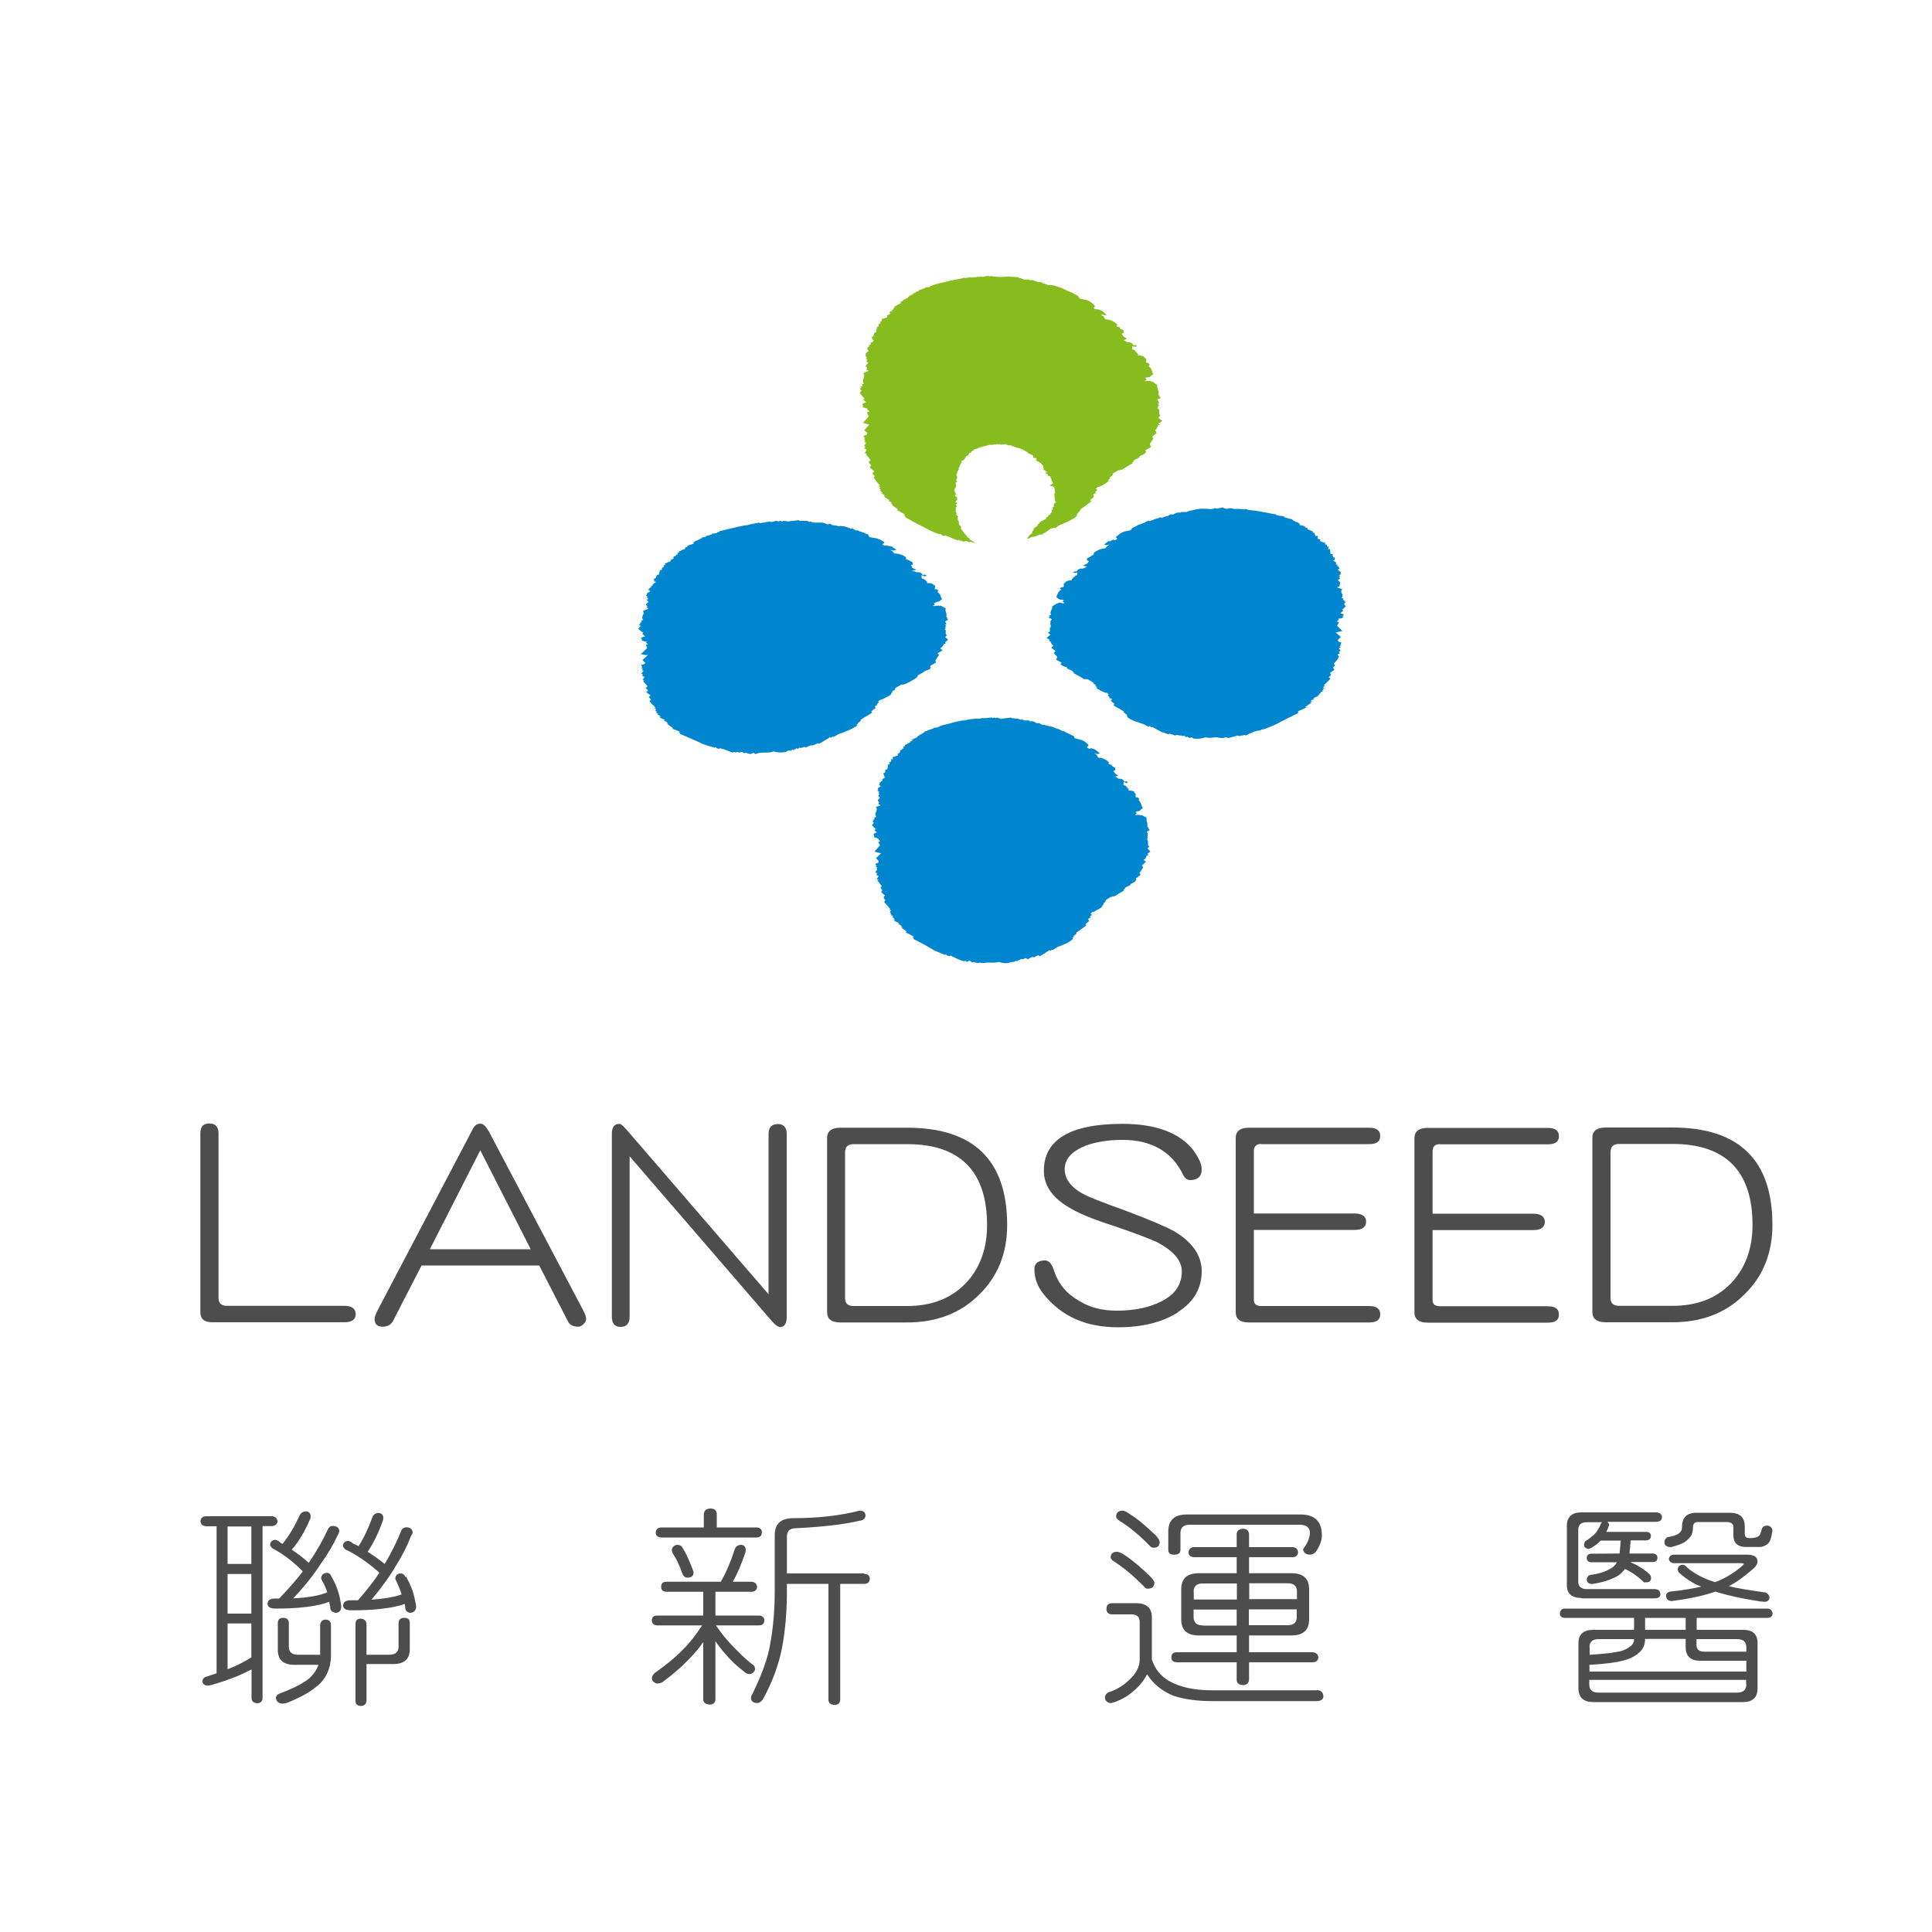
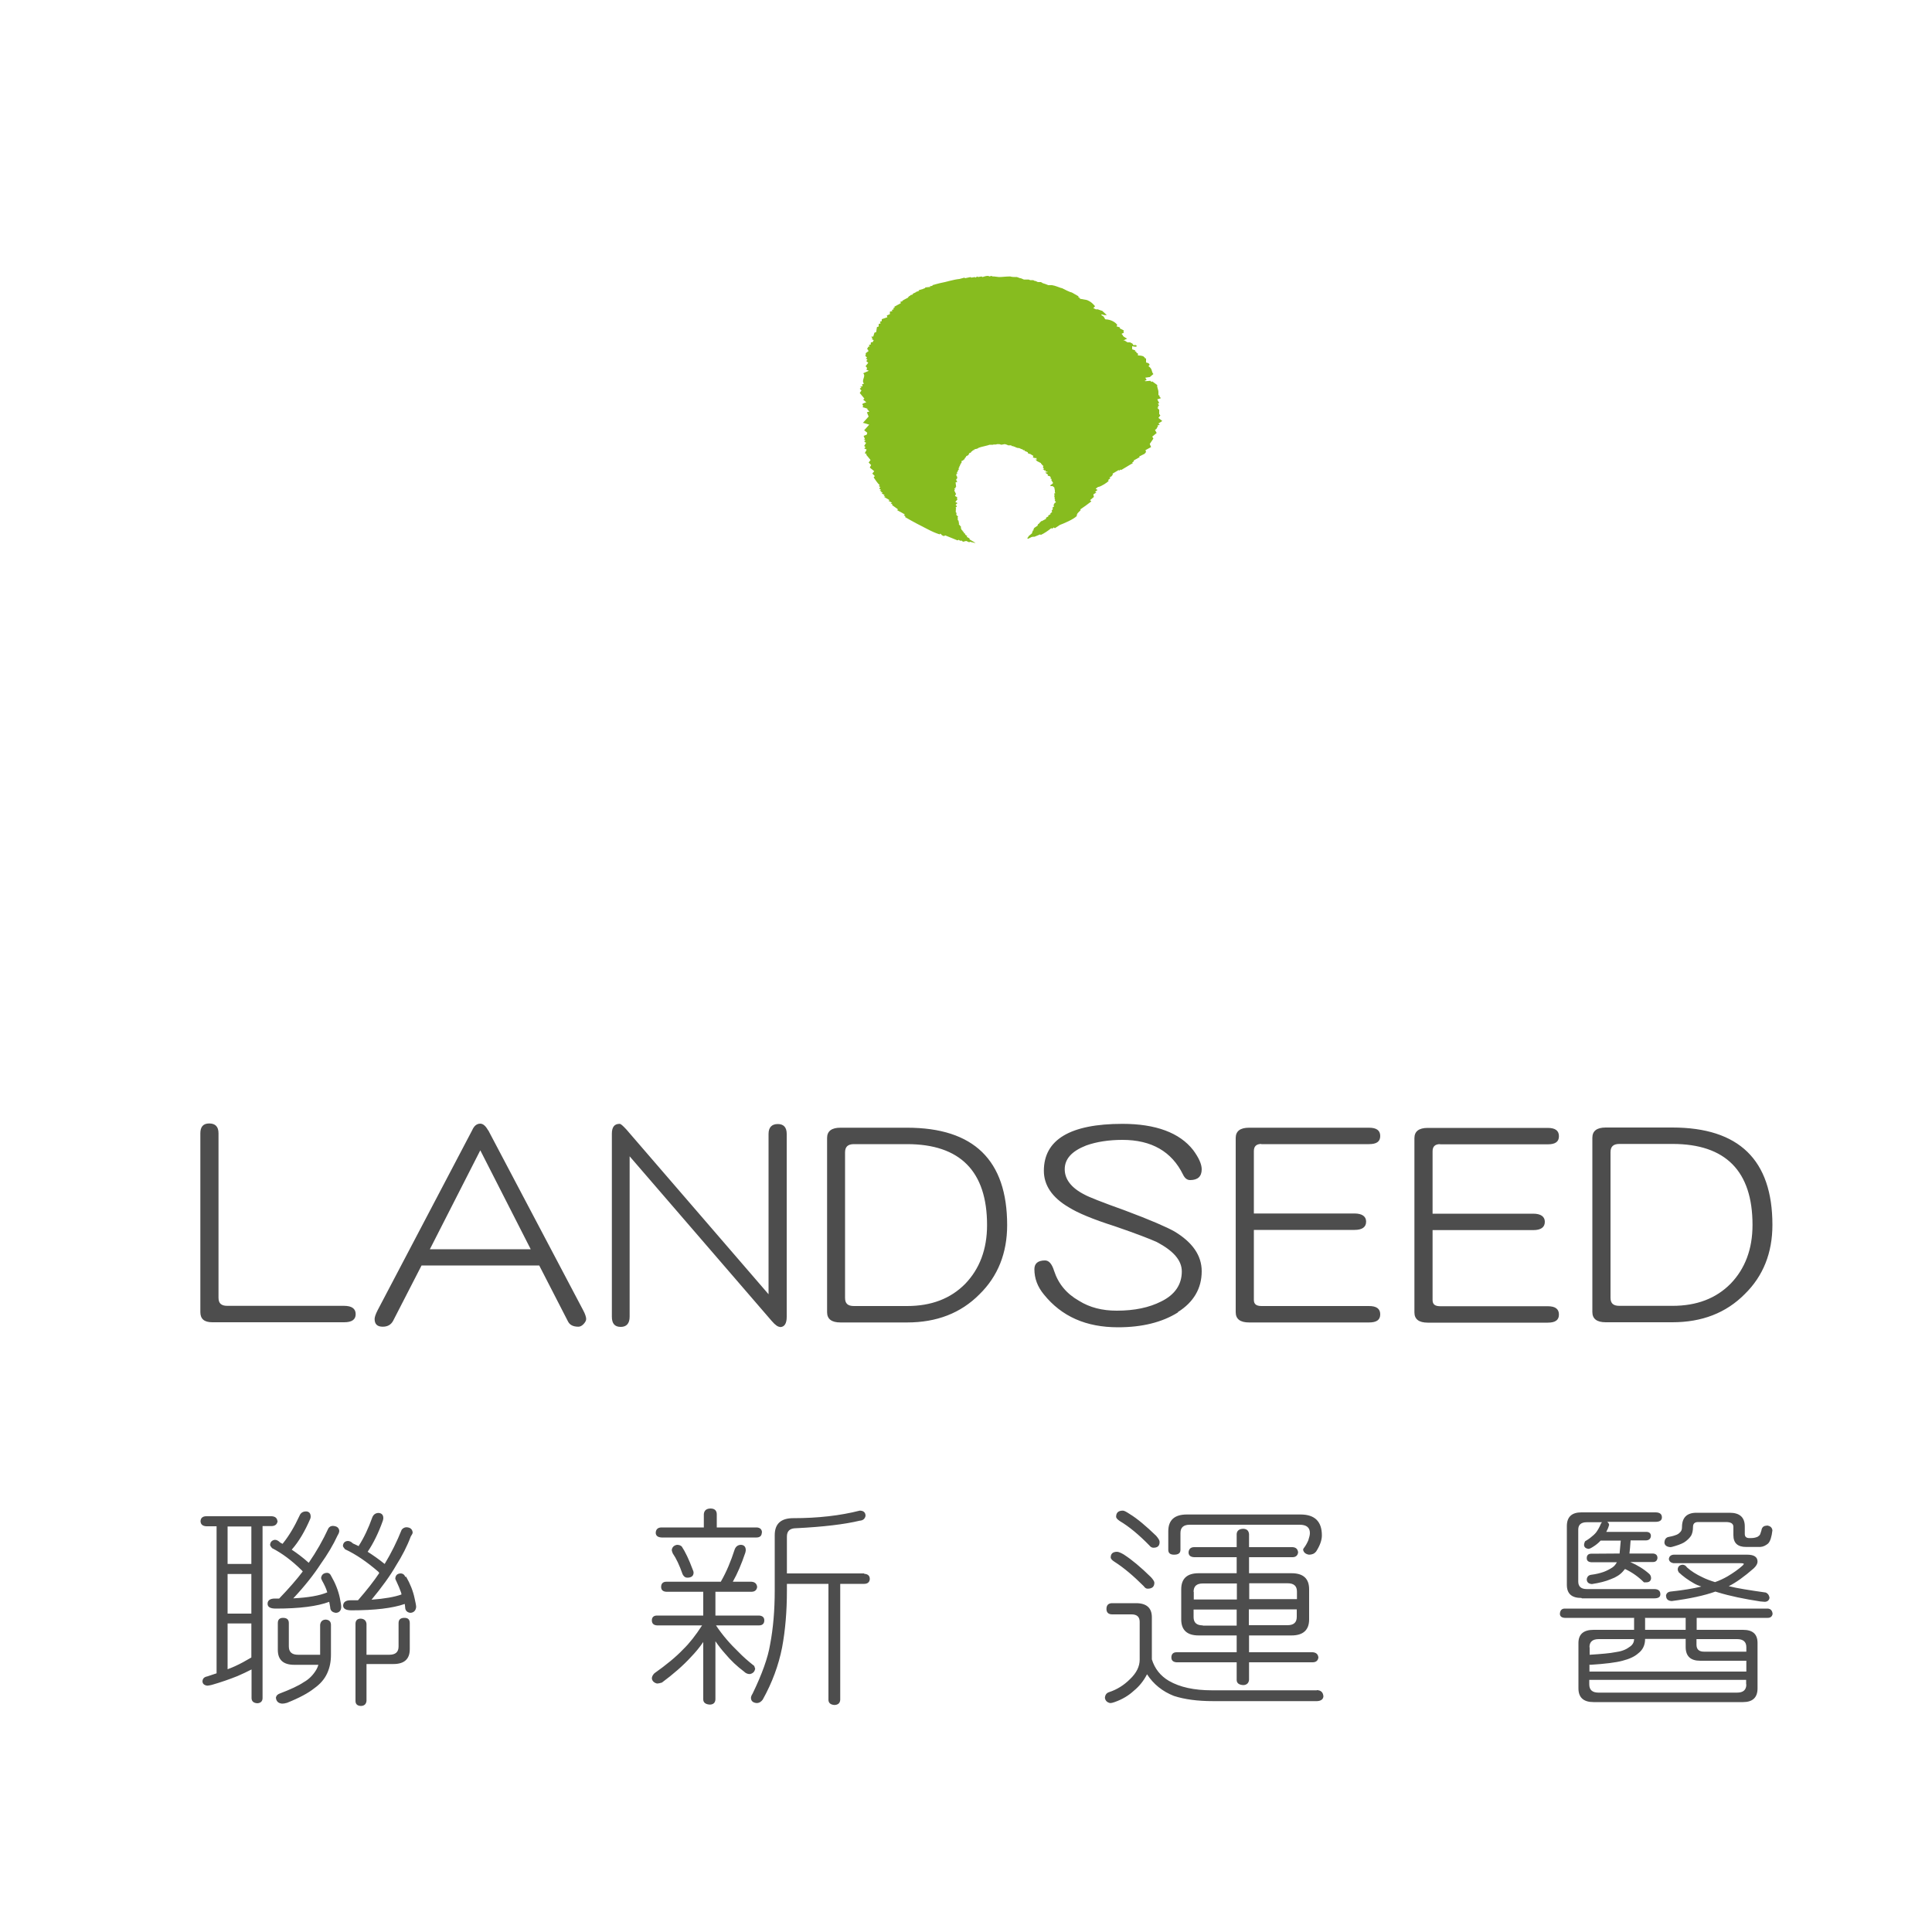
<svg xmlns="http://www.w3.org/2000/svg" id="uuid-6ce989bd-97fd-463d-b3db-9205107418e6" data-name="圖層 1" viewBox="0 0 100 100">
  <defs>
    <style>
      .uuid-6a5dea6e-3fbd-4fdd-b635-212c8caca7d7 {
        fill: #4d4d4d;
      }

      .uuid-6a5dea6e-3fbd-4fdd-b635-212c8caca7d7, .uuid-df868b9d-cc4f-4829-861e-7b2f52c66d4b, .uuid-d1646175-e48e-447b-9e86-f9366ae1050f {
        stroke-width: 0px;
      }

      .uuid-df868b9d-cc4f-4829-861e-7b2f52c66d4b {
        fill: #87bc1f;
      }

      .uuid-d1646175-e48e-447b-9e86-f9366ae1050f {
        fill: #0085cf;
      }
    </style>
  </defs>
  <path class="uuid-6a5dea6e-3fbd-4fdd-b635-212c8caca7d7" d="m67.32,78.39h-5.89c-.64,0-.96.29-.96.87v.96c0,.17.1.25.3.25.22,0,.33-.08.33-.25v-.87c0-.29.16-.43.48-.43h5.69c.35,0,.53.14.53.43,0,.09-.03.22-.08.37-.06.14-.13.27-.22.39-.03.03-.05.07-.05.11.03.14.13.22.3.25.16,0,.28-.05.37-.16.2-.31.3-.59.3-.84,0-.72-.37-1.08-1.1-1.08Zm-56.32-9.95h6.81c.39,0,.6-.13.6-.42s-.21-.43-.6-.43h-6.04c-.32,0-.46-.13-.46-.42v-8.51c0-.34-.16-.51-.48-.51s-.46.18-.46.51v9.25c0,.35.19.53.62.53Zm72.11,0h3.45c1.53,0,2.78-.48,3.75-1.46.95-.93,1.43-2.13,1.43-3.58,0-3.36-1.73-5.04-5.18-5.04h-3.45c-.46,0-.69.18-.69.53v9.02c0,.35.23.53.69.53Zm.25-8.8c0-.29.14-.43.46-.43h2.75c2.75,0,4.14,1.41,4.14,4.19,0,1.26-.39,2.27-1.13,3.04-.76.77-1.76,1.15-3.01,1.15h-2.75c-.32,0-.46-.13-.46-.42v-7.53ZM14.36,78.73c-.02-.16-.12-.24-.3-.25h-3.38c-.19,0-.29.09-.3.25,0,.17.11.26.3.27h.53v7.61c-.14.05-.3.1-.48.16-.16.03-.24.11-.25.25,0,.13.09.21.25.23.06,0,.13-.02.23-.04.49-.14.94-.3,1.34-.46.25-.11.49-.22.72-.34v1.48c0,.17.11.26.3.27.17-.01.27-.1.27-.27v-8.9h.48c.18-.01.28-.1.3-.27Zm-1.35,7.06s-.03.02-.05.03c-.25.15-.51.29-.79.42-.1.05-.24.1-.39.16v-2.37h1.23v1.75Zm0-2.27h-1.23v-2.05h1.23v2.05Zm0-2.57h-1.23v-1.94h1.23v1.94Zm68.87,1.78h3.74c.22,0,.32-.07.32-.21,0-.18-.11-.27-.32-.27h-3.49c-.29,0-.44-.13-.44-.39v-2.69c0-.25.15-.38.44-.38h.79s-.07.07-.08.13c-.06.14-.14.28-.22.39-.07.09-.18.19-.31.29-.08.06-.17.12-.27.18-.03.06-.05.13-.05.21.02.1.09.16.23.18.06-.01.11-.03.14-.05.14-.08.27-.17.39-.28.03-.03.06-.06.1-.1h1.04c-.02.25-.04.48-.06.67h0s-1.47.01-1.47.01c-.15,0-.23.08-.23.23,0,.13.08.2.23.21h1.33c-.06.11-.13.2-.23.27-.14.09-.29.17-.45.23-.2.07-.41.12-.65.15-.14.02-.21.1-.23.23,0,.16.1.24.27.25.39-.06.71-.14.97-.25.28-.1.49-.24.63-.4.03-.04.07-.08.11-.13,0,0,0,.01.02.01.36.17.68.4.96.68h.13c.15,0,.23-.08.24-.21,0-.1-.04-.18-.1-.23-.28-.25-.61-.45-.98-.61h1.18c.14,0,.22-.08.23-.21,0-.14-.08-.22-.23-.23h-1.22c.02-.16.04-.39.06-.68h.81c.15-.01.23-.09.24-.23,0-.14-.09-.21-.24-.21h-2.07c.06-.11.11-.22.14-.34h.01c0-.08-.04-.13-.1-.18h2.5c.22,0,.33-.08.33-.23,0-.17-.11-.26-.33-.26h-3.84c-.5,0-.75.24-.75.71v3.04c0,.46.25.68.75.68Zm-17.52,4.49c.17-.01.27-.1.29-.27v-.91h3.29c.18,0,.28-.09.3-.25-.02-.17-.12-.26-.3-.27h-3.29v-.87h2.2c.6,0,.91-.28.91-.83v-1.56c0-.55-.3-.83-.91-.83h-2.2v-.83h2.25c.17,0,.27-.09.29-.25-.02-.17-.11-.26-.29-.27h-2.25v-.68c-.02-.17-.11-.26-.29-.27-.22,0-.34.1-.35.27v.68h-2.2c-.18,0-.28.1-.29.27,0,.16.1.24.29.25h2.2v.83h-1.97c-.6,0-.9.28-.9.83v1.56c0,.55.3.83.9.83h1.97v.87h-3.11c-.18,0-.27.1-.27.27,0,.16.1.24.27.25h3.11v.91c0,.17.12.26.35.27Zm.29-5.27h2c.32,0,.48.14.48.43v.39h-2.47v-.83Zm0,1.35h2.47v.39c0,.29-.16.43-.48.43h-2v-.83Zm-2.87-.91c0-.29.16-.43.48-.43h1.76v.83h-2.23v-.39Zm.48,1.74c-.32,0-.48-.14-.48-.43v-.39h2.23v.83h-1.76Zm29.18-5.16c-.16,0-.25.09-.27.25l-.06.18c-.02.06-.07.1-.13.14-.09.04-.2.07-.33.07h-.11c-.15,0-.23-.07-.23-.21v-.39c0-.47-.26-.71-.78-.71h-1.72c-.5,0-.75.25-.75.74,0,.12-.03.21-.1.27-.06.07-.14.12-.24.15-.1.04-.24.07-.39.1-.11.04-.17.13-.18.27,0,.15.12.24.32.25,0,0,.03-.01.06-.01.26-.07.47-.14.63-.23.16-.1.28-.22.37-.35.06-.11.1-.26.1-.46,0-.17.09-.25.27-.25h1.43c.26,0,.39.08.39.25v.43c0,.41.22.61.66.61h.73c.16-.01.29-.08.41-.18.11-.12.18-.34.22-.68-.02-.15-.12-.24-.3-.25Zm.05,4.29h-10.5c-.16,0-.24.1-.25.27,0,.13.09.2.25.21h3.6s-.01.02-.01.04v.58h-2.1c-.52,0-.78.23-.78.68v2.35c0,.47.26.71.78.71h7.74c.5,0,.75-.24.75-.71v-2.35c0-.46-.25-.68-.75-.68h-2.4v-.62h3.68c.15,0,.23-.08.25-.21-.02-.17-.1-.26-.25-.27Zm-4.24.48v.62h-2.1v-.58s0-.02-.01-.04h2.11Zm-4.98,1.52c0-.28.16-.42.48-.42h1.83c0,.18-.09.32-.26.42-.17.13-.41.22-.73.26-.24.05-.68.09-1.31.13v-.39Zm8.12,1.92c0,.29-.16.43-.48.43h-7.17c-.32,0-.48-.14-.48-.43v-.23h8.12v.23Zm0-.66h-8.12v-.36s.02.01.05.01c.78-.05,1.33-.12,1.66-.21.35-.09.62-.21.81-.38.24-.18.36-.43.36-.75h2.1v.42c0,.47.25.71.75.71h2.39v.55Zm-.48-1.68c.32,0,.48.14.48.42v.23h-2.19c-.26,0-.39-.12-.39-.36v-.29h2.1Zm-3.67-2.22c0,.15.1.24.29.25.92-.12,1.67-.28,2.26-.49.04.01.08.03.13.04.62.19,1.35.34,2.19.47.12.01.2.02.24.02.14-.01.22-.08.24-.21-.02-.13-.08-.22-.19-.27-.84-.12-1.49-.22-1.92-.33.38-.19.81-.5,1.29-.92.14-.13.2-.25.2-.35,0-.24-.18-.36-.53-.36h-3.81c-.15.01-.24.09-.25.23.02.12.1.19.25.21h3.43c.14,0,.2.01.2.04,0,.01-.02.04-.06.08-.22.2-.48.38-.78.56-.21.12-.42.22-.65.3-.26-.08-.47-.16-.65-.25-.32-.15-.59-.32-.8-.51-.06-.09-.14-.14-.23-.14-.15.01-.24.09-.25.23,0,.06.02.11.05.16.22.21.48.4.8.58.1.06.23.11.37.16-.41.1-.94.19-1.6.26-.14.02-.22.1-.23.23Zm-60.98-24.12c-.12-.22-.26-.34-.4-.34-.18,0-.32.11-.42.34l-4.89,9.31c-.11.21-.16.37-.16.46,0,.27.14.4.42.4.25,0,.42-.1.53-.29l1.48-2.88h6.09l1.48,2.88c.09.19.26.29.55.29.07,0,.16-.03.26-.13.09-.1.14-.18.14-.27s-.05-.26-.16-.46l-4.91-9.31Zm-3.01,6.16l2.61-5.12,2.61,5.12h-5.21Zm24.7-6.29h-3.45c-.46,0-.69.18-.69.53v9.02c0,.35.23.53.69.53h3.45c1.53,0,2.78-.48,3.75-1.46.95-.93,1.43-2.13,1.43-3.58,0-3.36-1.73-5.04-5.18-5.04Zm3.01,8.08c-.76.77-1.76,1.15-3.01,1.15h-2.75c-.32,0-.46-.13-.46-.42v-7.53c0-.29.14-.43.46-.43h2.75c2.75,0,4.14,1.41,4.14,4.19,0,1.26-.39,2.27-1.13,3.04Zm-10.87,19.95s-.02-.1-.05-.17c-.33-.26-.6-.5-.8-.71-.45-.43-.85-.89-1.18-1.39h2.23c.17,0,.27-.09.27-.26,0-.16-.1-.24-.27-.25h-2.26v-1.23h1.86c.18,0,.28-.09.3-.25-.02-.17-.12-.26-.3-.27h-.96c.24-.42.45-.92.65-1.51.02-.07.02-.12.02-.13,0-.17-.09-.26-.24-.27-.16,0-.27.08-.33.23-.2.62-.43,1.17-.7,1.64,0,.01-.02.03-.02.04h-2.82c-.18,0-.27.1-.27.27,0,.16.1.24.27.25h1.91v1.23h-2.39c-.18,0-.27.09-.27.25,0,.17.1.25.27.26h2.33c-.33.51-.65.92-.98,1.24-.37.39-.87.8-1.49,1.24-.09.09-.13.18-.13.27.02.13.11.22.27.26.06,0,.15-.02.25-.05.58-.43,1.09-.87,1.52-1.34.22-.23.43-.48.62-.76v2.97c0,.17.13.26.35.27.18-.01.27-.1.28-.27v-3.01c.15.22.32.44.5.64.29.35.62.66.98.93.09.09.19.13.3.13.15-.03.24-.11.27-.25Zm5.64-4.96h-4v-1.91c0-.29.16-.43.48-.43,1.4-.07,2.5-.2,3.29-.39.17-.01.27-.1.3-.25,0-.18-.11-.27-.3-.27-1.02.26-2.17.39-3.44.39-.64,0-.96.29-.96.88v2.86c0,1.03-.08,1.96-.24,2.8-.11.67-.41,1.52-.91,2.55-.06.09-.08.16-.08.21,0,.16.1.25.29.27.14,0,.24-.07.32-.18.49-.88.82-1.78,1-2.69.17-.91.25-1.89.25-2.95v-.35h2.15v6c0,.17.12.26.32.27.18-.01.28-.1.29-.27v-6h1.24c.18,0,.28-.09.29-.25,0-.17-.1-.26-.29-.27Zm20.55-22.22h5.58c.39,0,.58-.13.58-.42s-.19-.43-.58-.43h-6.21c-.46,0-.69.18-.69.53v9.02c0,.35.23.53.69.53h6.21c.39,0,.58-.13.58-.42s-.19-.43-.58-.43h-5.56c-.28,0-.4-.1-.4-.32v-3.62h5.21c.39,0,.6-.14.6-.43,0-.27-.21-.42-.6-.42h-5.21v-3.23c0-.24.12-.37.39-.37Zm-7.08,21.26c-.18-.11-.31-.16-.38-.16-.22,0-.33.1-.33.29,0,.07.07.15.2.23.47.3.97.72,1.51,1.26.06.09.13.13.2.13.23,0,.35-.1.35-.31,0-.06-.06-.16-.18-.29-.53-.52-.99-.9-1.36-1.14Zm2.77-12.57c.81-.51,1.23-1.22,1.23-2.11,0-.82-.48-1.5-1.41-2.06-.39-.22-1.23-.59-2.57-1.09-1.2-.43-1.88-.7-2.09-.82-.69-.35-1.02-.8-1.02-1.31,0-.54.37-.94,1.11-1.23.53-.19,1.16-.29,1.88-.29,1.51,0,2.55.61,3.13,1.79.09.19.21.29.37.29.39,0,.6-.18.6-.56,0-.27-.16-.61-.44-.99-.7-.9-1.94-1.36-3.66-1.36-2.71,0-4.07.82-4.07,2.43,0,.74.42,1.38,1.29,1.89.46.29,1.25.62,2.38.98,1.11.38,1.83.66,2.18.82.85.45,1.29.94,1.29,1.52,0,.67-.35,1.2-1.06,1.55-.63.32-1.39.48-2.31.48-.74,0-1.39-.16-1.95-.51-.65-.37-1.07-.88-1.29-1.55-.11-.35-.26-.54-.47-.54-.37,0-.55.16-.55.45,0,.48.16.91.49,1.31.92,1.14,2.18,1.7,3.84,1.7,1.25,0,2.29-.26,3.1-.77Zm-.95,11.89c0-.07-.06-.17-.18-.31-.53-.51-.98-.89-1.36-1.12-.18-.12-.29-.18-.36-.18-.23,0-.35.1-.35.32,0,.06.06.13.19.22.49.29.99.71,1.52,1.25.07.09.14.13.22.13.22,0,.32-.1.32-.29Zm-24.98.16c-.16.03-.25.12-.27.27,0,.03.02.09.05.17.18.26.35.62.51,1.08.06.12.14.18.24.18.22,0,.33-.09.33-.27,0-.04-.02-.09-.05-.16-.19-.51-.38-.91-.56-1.18-.06-.06-.14-.09-.25-.09Zm-14.11,3.78c-.2,0-.3.09-.3.27v1.21c0,.29-.16.43-.48.43h-1.18v-1.6c-.02-.17-.12-.26-.3-.27-.18,0-.27.1-.27.27v3.99c0,.17.1.25.27.26.18,0,.28-.09.3-.26v-1.91h1.39c.57,0,.85-.26.85-.77v-1.35c0-.18-.09-.27-.27-.27Zm.05-2.12c-.05-.12-.13-.18-.25-.18-.17.01-.26.1-.27.27,0,.02.02.06.05.12.11.23.19.43.25.6,0,.02.02.05.02.1-.36.13-.88.22-1.55.27.53-.64.96-1.23,1.27-1.77.31-.49.57-.99.76-1.5.06-.09.1-.16.1-.21-.02-.17-.12-.26-.32-.27-.1,0-.19.05-.25.13-.24.6-.53,1.19-.88,1.77-.31-.25-.61-.46-.88-.63.29-.43.56-.97.79-1.62.02-.07.02-.11.02-.13,0-.16-.09-.25-.24-.26-.16,0-.27.08-.33.23-.2.56-.43,1.05-.7,1.47v.02c-.11-.05-.2-.1-.3-.14-.09-.09-.18-.13-.27-.13-.15.01-.24.1-.25.25,0,.04.04.1.11.18.56.26,1.13.65,1.72,1.16.02.02.03.04.05.07-.27.41-.64.88-1.1,1.41h-.39c-.25,0-.37.1-.38.27,0,.17.15.25.43.25,1.21,0,2.13-.11,2.76-.33,0,.05.02.1.02.16,0,.18.1.28.27.3.18-.01.28-.12.3-.3,0-.08-.03-.23-.08-.45-.08-.38-.23-.76-.44-1.12Zm-4.11,2.21c-.18,0-.28.1-.3.27v1.55h-1.14c-.32,0-.48-.14-.48-.43v-1.21c0-.18-.1-.27-.3-.27-.18,0-.27.09-.27.27v1.39c0,.51.28.77.85.77h1.25c-.02.08-.06.16-.1.24-.17.29-.39.51-.66.66-.28.19-.7.38-1.25.59-.1.04-.17.1-.19.21.02.19.12.29.32.31.06,0,.15-.01.25-.04.65-.26,1.11-.51,1.41-.75.31-.22.53-.47.67-.77.14-.3.2-.62.2-.97v-1.55c0-.17-.1-.26-.27-.27Zm57.66-24.6h5.58c.39,0,.58-.13.58-.42s-.19-.43-.58-.43h-6.21c-.46,0-.69.18-.69.53v9.02c0,.35.23.53.69.53h6.21c.39,0,.58-.13.58-.42s-.19-.43-.58-.43h-5.56c-.28,0-.4-.1-.4-.32v-3.62h5.21c.39,0,.6-.14.6-.43,0-.27-.21-.42-.6-.42h-5.21v-3.23c0-.24.12-.37.39-.37Zm-57.38,22.36c-.05-.12-.12-.18-.23-.18-.18.01-.28.1-.3.27,0,.02.02.07.05.13.13.23.22.43.27.61h0c-.4.17-.98.27-1.76.31.6-.64,1.07-1.24,1.42-1.78.35-.49.65-.99.88-1.49.06-.09.08-.17.08-.23-.02-.16-.13-.24-.33-.25-.1,0-.17.04-.23.12-.28.61-.62,1.21-1.02,1.79-.31-.28-.61-.5-.88-.68.37-.42.68-.95.96-1.6.02-.06.02-.09.02-.11,0-.17-.08-.26-.23-.27-.18,0-.29.08-.35.23-.25.54-.53,1.02-.86,1.43v.02c-.05-.02-.1-.04-.14-.07-.09-.09-.18-.14-.27-.14-.15.02-.24.11-.25.26,0,.04.04.1.1.17.51.26,1.02.64,1.53,1.14.02.02.04.04.06.07-.31.41-.72.88-1.22,1.4h-.22c-.26,0-.38.1-.38.27s.14.25.43.25c1.23,0,2.15-.12,2.76-.35.02.09.03.18.05.27,0,.18.11.28.3.3.17-.01.27-.12.27-.3,0-.08-.02-.24-.07-.47-.08-.38-.23-.76-.45-1.14Zm22.29-2.26c0-.17-.1-.26-.27-.27h-2.07v-.68c0-.2-.12-.3-.32-.3-.22,0-.34.11-.35.3v.68h-2.19c-.19,0-.29.1-.3.27,0,.16.11.24.3.25h4.92c.17,0,.27-.09.27-.25Zm28.71,8.16h-5.42c-.92,0-1.66-.16-2.23-.49-.44-.26-.73-.63-.88-1.11v-2.18c0-.48-.27-.73-.82-.73h-1.23c-.2,0-.3.1-.3.3,0,.18.1.28.3.28h1c.28,0,.42.13.42.39v1.95c0,.36-.17.7-.51,1.02-.31.31-.67.53-1.06.66-.14.04-.22.14-.23.3.02.15.12.24.27.27.07,0,.15-.02.23-.05.4-.14.73-.34,1-.59.27-.22.5-.5.68-.85.33.51.8.89,1.39,1.12.55.18,1.23.27,2.03.27h5.38c.21-.01.32-.1.33-.25-.02-.21-.13-.31-.33-.32Zm-27.78-18.8c.23,0,.35-.18.35-.53v-9.47c0-.34-.16-.51-.46-.51-.32,0-.48.18-.48.51v8.3l-7.36-8.53c-.18-.19-.28-.29-.35-.29-.28,0-.4.18-.4.51v9.47c0,.35.14.53.46.53.3,0,.46-.18.46-.53v-8.3l7.36,8.53c.18.21.32.3.42.3Z" />
  <path class="uuid-df868b9d-cc4f-4829-861e-7b2f52c66d4b" d="m44.74,20.63l-.06.06.16.13c-.26.09-.22.09-.16.19,0,.03-.1.06.06.09l.2.07h-.07l.13.13-.13.04.09.22-.29.32h-.03c.13.03.26.07.35.1l-.26.29.16.13-.03.1-.16.06.07.17-.07.03.1.03-.07.07.1.06-.1.16.07.07-.07.06.13.06-.1.19.1.04-.03.03.23.28-.1.13.13.13-.07.13.23.19-.1.12.13.13-.06.07c.09.13.19.29.32.41l-.06.03.09.07-.07.06.1.07-.07.03.1.03-.07.03.13.06-.06.03.16.1-.06.03.1.03-.07.03.29.17-.07.03.19.1-.07.03.1.06-.03.03.32.23-.07.03c.13.06.29.16.42.23l-.06.03.09.07-.03.03c.39.23.81.45,1.19.64.19.1.41.2.61.26l.03-.04c.1.06,0,.06.19.13l.06-.04c.23.1.41.16.64.26l.06-.03.1.06.03-.03.1.07.16-.04.16.07.03-.03.25.06h.04l-.32-.19h.03l-.03-.03h.03l-.17-.1.04-.03-.13-.09h.03l-.03-.04h.03l-.1-.03.04-.03-.1-.07h.04l-.04-.03-.03-.03-.03-.03.03-.03h-.03v-.02h-.03l.03-.04-.03-.03h.03l-.13-.16.03-.03-.03-.06v-.07l-.06-.06.03-.03-.03-.06.03-.07-.1-.1.03-.03h-.03l.03-.05-.06-.05.03-.03-.03-.03.03-.07h-.03l.03-.03-.03-.03h.03l-.03-.06.06-.03v-.04l-.06-.06.1-.09-.13-.07h.03l.1-.13-.04-.06.04-.03-.04-.03-.06-.03-.03-.03.06-.1-.06-.06h.03l-.07-.1.04-.06-.04-.04.04-.03h.03v-.07h.03l-.03-.23.1-.03-.04-.03-.03-.1.07-.06-.04-.03.04-.03-.04-.04-.03-.06h.03l-.03-.04.07-.06-.04-.04.04-.03.03-.03h-.03l.03-.03v-.03l.03-.03h.03l-.03-.03v-.06h.03v-.06l.03-.03.03-.1h.03v-.06h.03v-.1l.09-.03v-.03l.07-.03v-.06h.03v-.03h.03v-.03l.03-.03h-.03l.13-.06v-.03h.03v-.04h.03l-.03-.03.09-.03.03-.03v-.03h.03l.07-.07h.05v-.03l.07-.03h.03l.09-.03.04-.03.12-.04.36-.09.09-.03h.19l.03-.03v.03l.07-.03v.03l.09-.03h.13l.1.03.16-.03h.03l.1.03.06.03h.16l.03.04h.06l.06.03h.04l.03.03.13.04h.06l.13.06h.03l.07.06.03-.03.03.07h.03l.13.06v.03l.03.03h-.03l.13.03.16.1-.03.06.03.03h.03l.07.03.02-.03.07.09h-.09l.09.09.2.1v.03l.06.03h-.03l.07.07h.03l-.03.03h.03l-.03.07.06.06-.06.03.03.03v-.03l.06.07.03-.03.03.07.03.03.03-.03.03.03-.03.03-.06-.03v.06l.06.04.03.02.03.03-.03.04.13.03v.03h.03v.1h.03l.03.03-.03.03.1.16-.07.07-.06.03v.03l-.03.03h.13l.09.07.03.16v.1l.03.03-.07.03.03.07h-.03l.03.03-.03.03.03.03h-.03l.03.03v.1l.03.03-.03.03.07.1-.07.03v.03h-.03v.03l-.03.06.03.06-.09.07.03.06-.07.1.03.06-.09.07v.05l-.13.07.04.03-.13.07v.03h-.03l.03.03-.22.12h-.03l-.1.1-.03.03h.03l-.07.03-.03.06h.03l-.19.13-.03.04v.02l-.03.03.03.03-.06.03v.03l-.03.07v.03l-.19.16v.03l-.06.06h.03l-.03.03h.06c.13-.06.15-.1.29-.1h.03l.29-.12.03.03c.19-.09.38-.22.54-.35l.06.02.07-.06.06.04.26-.17c.16-.06.73-.29.89-.48l-.03-.03.06-.07h-.03l.19-.19-.03-.03c.19-.13.38-.26.58-.42l-.07-.06.2-.17-.03-.13.16-.1-.07-.03.13-.1-.1-.06.13-.1h.03c.13-.03.45-.22.52-.32l-.04-.03.13-.1-.06-.03.16-.1h-.04l.07-.06-.03-.04.32-.19.03.03.07-.06.03.03c.23-.13.42-.26.61-.36l-.04-.03.1-.07-.03-.03.32-.18-.03-.03.32-.16h-.03l.07-.07-.03-.1.29-.16-.07-.16.19-.28-.06-.1.23-.19-.09-.16c.13-.06.09-.13.16-.19l-.03-.04.12-.03-.07-.07.2-.13-.2-.16.1-.13-.06-.07v-.22l-.1-.1.06-.03-.03-.06.07-.03-.07-.1.07-.03-.1-.19.19-.06-.09-.1.03-.03-.07-.03v-.16c0-.13-.09-.26-.06-.36l-.26-.19-.04.03-.06-.06-.26.02-.03-.02.1-.04-.07-.12.2-.03h.03l.19-.16c-.12-.13-.03-.26-.26-.41l.04-.03q.06-.07-.06-.13l-.1-.03v-.2l-.07-.03v-.03l-.07-.04h.04c-.13-.06-.23-.06-.32-.06v-.1l-.1-.06.03-.03-.09-.03.03-.04-.17-.06v-.16l.17.03.09-.03h-.03v-.04l-.09-.03-.06.03-.07-.1-.12-.06h-.13l-.16-.1h-.06l.2-.09c-.13-.07-.23-.13-.23-.19-.13-.1.03-.07.07-.13l-.04-.03.04-.06-.04-.03-.19-.1.03-.04-.19-.06.04-.07c-.07-.12-.32-.29-.61-.29-.1-.1-.03-.13-.22-.22l.03-.04.13.04h.13l-.25-.23h-.03l-.19-.07h-.1l-.13-.06.09-.1c-.09-.1-.19-.23-.42-.32l-.38-.07.03-.02-.07-.04h.03l-.07-.03.03-.03-.35-.2-.1-.03-.16-.07-.26-.13h-.03c-.19-.06-.29-.12-.48-.15h-.19c-.13-.06-.16-.06-.28-.1l-.1-.06h-.16l-.13-.06h-.04l-.07-.04h-.16l-.07-.03h-.25l-.17-.07h-.03l-.16-.06c-.13,0-.26,0-.35-.03h-.03c-.2,0-.38.03-.55.03l-.25-.03h-.07l-.09-.03-.07.03-.09-.03c-.13,0-.16.03-.29.06l-.04-.03-.19.03-.04-.03-.09.06-.03-.03-.19.03-.03-.03-.29.06-.03-.03-.26.07c-.32.03-.7.16-1.03.22l-.38.1.03.03-.16.03.04.03-.29.03.03.03-.13.04h.03l-.25.07.03.03-.19.07h.03l-.19.09.03.03-.16.04.03.02-.1.04h.04l-.06.03v.03l-.25.13h.03l-.1.03.04.03-.13.03.03.07-.35.19.04.04-.09.03.03.06-.1.03.03.06-.13.03v.13l-.16.07.03.09-.29.1v.1l-.09.03.03.09-.1.03v.13l-.09.03-.04.26-.09.03-.06.2h-.1l.07.13h-.07l.13.06-.03.03c-.03.13-.07.03-.13.1v.09l-.1.03.04.07-.1.03h.03l-.06.1.06.06h-.03l.06.04-.16.12v.1l-.03.03.1.1-.07.06.09.03-.06.09.1.09-.13.16c0,.09.13.06.03.19l.13.06-.29.13c.16.16-.12.36.04.54l-.1.03.03.1-.13.03.07.03-.09.07.09.09-.09.13.19.23Z" />
-   <path class="uuid-d1646175-e48e-447b-9e86-f9366ae1050f" d="m33.3,32.74l-.06.06.15.13c-.28.1-.22.1-.15.19,0,0-.09.03.06.06l.2.04-.07.03.1.1-.1.03.07.16-.29.28-.06.03c.12.03.25.06.38.06l-.28.26.15.13-.03.06-.19.06.07.13-.07.03.1.04-.06.06.09.04-.12.16.1.03-.06.06.13.07-.1.16.1.03-.07.03.23.26-.1.09.13.13-.1.09.23.16-.1.09.12.14-.09.06c.09.13.23.23.32.35l-.06.03.1.04-.07.06.1.07h-.07l.09.06-.06.03.13.03-.07.04.16.06-.07.03.1.03-.07.03.29.13-.07.03.2.09h-.07l.1.07h-.07l.32.23-.06.03c.13.03.29.1.41.15l-.06.04.1.06h-.07c.42.19.84.35,1.22.54.19.07.39.13.61.19l.03-.03c.1.03,0,.06.19.09l.07-.03c.23.06.41.13.64.22l.06-.03.1.03.07-.03.1.03.15-.03.13.07.06-.03.25.07.16-.07.09.07c.1-.04.22-.07.35-.07.23-.03.35.03.61-.07.2.07.41.07.64.03l.09-.07h.17l.09-.06.03.04.16-.1.06.03.1-.07.04.03.22-.06.05.03c.16-.06.2-.1.32-.12l.03.02.29-.12.06.03c.19-.12.38-.22.57-.35l.03.04.1-.07.03.03.29-.16c.19-.06.8-.29.96-.45l-.07-.03.1-.03-.03-.03.19-.16-.03-.03c.19-.13.42-.25.61-.38l-.06-.06.23-.17-.04-.09.16-.09h-.07l.13-.13-.06-.03.13-.09h.03c.12-.04.48-.23.54-.29l-.03-.03.1-.1-.04-.03.16-.06-.03-.03.06-.04-.03-.03c.13-.06.23-.13.35-.19l.03.03.07-.03h.03c.22-.09.45-.22.64-.35h-.03l.1-.07-.04-.03c.13-.06.22-.13.35-.2h-.03c.13-.06.23-.1.36-.15l-.03-.04.06-.03-.06-.07.32-.19-.04-.1.19-.29-.07-.09.26-.15-.13-.1c.16-.1.13-.13.2-.22h-.04l.13-.03-.03-.07.16-.13-.16-.13.09-.1-.06-.06v-.2l-.07-.06.07-.03-.03-.1h.07l-.07-.09.07-.04-.07-.13.16-.1-.07-.06.04-.03-.06-.03v-.13c0-.13-.1-.22-.03-.32l-.29-.16-.03.03-.06-.03c-.1.03-.13,0-.26.03l-.03-.03.09-.03-.03-.1.19-.07h.04l.19-.13c-.13-.13-.03-.22-.23-.35v-.07q.07-.03-.06-.09h-.1l.03-.19-.1-.03h.04l-.06-.03h.03c-.13-.07-.22-.07-.35-.07l.03-.06-.1-.07h.03l-.1-.06h.03l-.16-.06v-.16l.16.06.1-.03-.03-.03h.03l-.13-.03-.06.03-.07-.09-.1-.06h-.16l-.17-.07-.03.03-.04-.03.23-.07c-.17-.06-.26-.1-.23-.16-.12-.09.04-.06.06-.13h-.03l.03-.06-.03-.03-.2-.1h.04l-.19-.06.03-.07c-.07-.09-.32-.22-.61-.22-.09-.06-.03-.09-.22-.19h.03l.13.04.16-.04-.26-.18h-.03l-.19-.04h-.13l-.13-.06.13-.1c-.1-.06-.19-.16-.45-.22l-.35-.06.03-.03h-.07l.04-.03-.06-.04.03-.03c-.13-.03-.22-.09-.35-.13l-.09-.03-.16-.07-.03.03-.23-.13-.03.03c-.19-.06-.29-.13-.48-.13q-.1-.03-.19,0c-.13-.06-.19-.03-.32-.06l-.1-.07-.16.03-.13-.06h-.04l-.06-.03h-.48l-.16-.06-.03.03-.16-.06h-.38l-.04-.04c-.19.04-.38.04-.54.07l-.25-.03-.07.03-.09-.03-.1.03-.09-.03c-.1,0-.17.06-.3.06l-.03-.03-.19.03h-.03l-.1.03h-.03l-.19.03-.03-.03-.32.06h-.03l-.26.07c-.32.03-.74.15-1.06.22-.13.03-.28.07-.41.1l.03.03-.16.03.03.03-.29.04.03.03-.13.03h.03l-.26.07.03.03-.22.03.03.03-.2.09h.03l-.19.07h.02l-.06.03h.04l-.1.03.03.07-.29.09h.04l-.1.04.03.03-.12.03v.07c-.09.03-.22.1-.35.16l.04.03-.1.03.03.07-.1.03v.04l-.13.06v.1l-.16.06.03.06-.32.13.03.06-.09.04v.09l-.09.03v.1l-.1.03-.06.22-.1.03-.07.16-.09.03.03.1-.03.03.13.03-.06.03-.13.1v.06l-.1.04.03.05-.1.03h.03l-.1.1.1.03h-.06l.09.03-.19.13v.07l-.04.03.09.09-.06.03.1.03-.1.09.1.09-.14.13c0,.09.14.06.04.16l.1.06-.3.13c.16.13-.16.32.03.44l-.12.07.03.07-.12.03.07.03-.09.07.09.07-.13.13.19.16Z" />
-   <path class="uuid-d1646175-e48e-447b-9e86-f9366ae1050f" d="m59.97,26.82c-.19.03-.29.1-.47.16l-.04-.04-.26.13-.16.06-.1.03c-.12.07-.22.13-.35.17l.03.02-.06.03h.03l-.07.03.03.03-.35.07c-.26.09-.35.23-.45.29l.09.09-.13.07-.09-.03-.19.1-.03-.04-.26.2.13.03.13-.03h.03c-.2.1-.13.13-.23.19-.29.03-.54.16-.61.29l.03.03-.19.1h.04l-.19.09-.03.03.03.06h-.06c.06.06.22.03.09.13,0,.06-.09.09-.26.16l.2.06-.03.03-.16.07h-.16l-.1.06-.1.1-.03-.03-.13.07.07.03.15-.03v.13l-.15.06.03.03-.09.03h.03l-.1.09v.07c-.1,0-.19,0-.32.07h.03l-.06.03v.03l-.07.03v.17l-.1.03c-.12.03-.12.07-.06.09l.03.03c-.23.16-.17.25-.26.38l.17.13h.03l.19.03-.06.1.1.03-.03.04-.25-.04-.07.04h-.03l-.26.15c.03.1-.07.23-.09.32l.03.13-.09.03.03.04-.06.06.16.09-.1.17h.06l-.06.09.06.04-.03.06.03.03-.06.06v.19l-.1.07.13.09-.2.17.16.1-.03.06.13.04h-.06c.06.06.03.13.15.19l-.1.13.22.16-.1.09.19.22-.07.13.29.16-.06.09.06.03h-.02c.12.07.22.09.32.13l-.04.03c.1.07.23.1.32.16l-.03.03.1.04-.04.03c.19.1.39.2.58.33l.03-.03.07.03.03-.03.32.19h-.03l.06.03-.03.03.13.06-.03.03.09.1-.03.03c.07.07.39.23.51.26l.03-.03.1.12-.06.03.1.09-.03.04.16.06-.06.1.19.16-.06.07c.19.1.39.23.55.32l-.03.03.2.16-.04.03.06.03-.02.03c.12.16.7.32.86.38l.26.13.04-.04.09.07.03-.03c.19.1.35.2.54.29h.04l.28.1.03-.04c.1.04.16.04.29.1l.1-.03.17.03h.06l.1.03.04-.03.12.09.06-.03.1.07.12-.04.1.07c.23.03.42,0,.62-.07.22.07.38,0,.6,0,.1.04.23.04.33.04l.1-.04.16.04.25-.07h.03l.16-.06.13.03.09-.03h.06l.1-.03.07.03c.19-.1.41-.2.6-.25h.07c.19-.04.09-.04.19-.07h.07c.19-.07.39-.16.57-.23.39-.2.81-.42,1.22-.61h-.06l.09-.06-.06-.03c.16-.07.29-.13.45-.2l-.06-.03c.1-.07.23-.16.32-.22l-.07-.04.1-.03-.07-.03.19-.1-.06-.03.28-.13-.03-.03.1-.03-.06-.03.13-.06-.06-.03.16-.07-.06-.03.09-.03-.07-.03.1-.04-.07-.06.1-.07-.06-.03c.12-.1.23-.23.35-.35l-.1-.06.13-.13-.06-.1.22-.16-.06-.13.1-.09-.06-.1.25-.29h-.06l.09-.06-.09-.12.13-.07-.07-.06.1-.07-.1-.13.1-.03-.06-.07.1-.06h-.06l.06-.13-.16-.06-.03-.07.16-.16-.26-.23c.13-.03.26-.07.39-.09h-.06l-.26-.26.1-.19-.13-.03.13-.1-.06-.04.19-.03c.16-.07.05-.07.05-.1.07-.09.14-.09-.12-.16l.16-.13-.06-.06.19-.16-.1-.13.1-.1-.07-.03.03-.03-.09-.03v-.09l-.1-.03c.19-.16-.13-.29.05-.45l-.28-.1.13-.05.04-.2-.13-.13.13-.07-.07-.09.07-.03-.07-.06.13-.06-.06-.03.03-.06-.16-.13.06-.03h-.03l.07-.04-.07-.1h.03l-.1-.03.04-.07h-.1l.03-.09-.13-.1h-.06l.12-.06h-.03l.03-.1-.1-.03-.03-.16h-.1l-.03-.26h-.1l.03-.13h-.09v-.09l-.1-.03.03-.06-.29-.1.03-.07-.16-.07.03-.13h-.16l.04-.07h-.06v-.09h-.1l.04-.06c-.1-.03-.2-.1-.32-.13l.03-.07h-.13l.03-.06h-.1l.03-.03-.26-.06.03-.07h-.09l.06-.03h-.09l.03-.03-.16-.03h.04l-.2-.1.03-.03-.18-.03h.02l-.25-.07h.03l-.09-.03.03-.03-.3-.03h.03l-.16-.03.03-.03c-.12-.03-.25-.03-.38-.07-.32-.05-.7-.15-.99-.15l-.26-.07-.03.03-.29-.03h-.26l-.09-.03h-.2l-.03.03c-.16,0-.19-.07-.29-.07l-.09.03h-.07l-.1.03-.09-.03-.23.06c-.15-.03-.35-.03-.51-.03h-.03c-.13.03-.26.03-.35.07l-.16.03h-.03l-.17.07h-.25l-.07.03h-.16l-.06.03h-.03l-.13.07h-.16l-.09.07c-.13.03-.16.03-.32.1-.1-.03-.06-.03-.16,0Z" />
-   <path class="uuid-d1646175-e48e-447b-9e86-f9366ae1050f" d="m53.78,49.47l.03.03c.19-.09.35-.23.51-.32l.04.04.09-.07.03.03.25-.16c.16-.06.68-.25.81-.44l-.04-.04.1-.03-.06-.03.19-.17-.03-.03c.19-.13.35-.25.52-.38l-.04-.07.2-.16-.07-.1.16-.1-.07-.03.13-.09-.09-.04.12-.13.03.03c.13-.07.42-.23.48-.29l-.03-.03.1-.1-.04-.03.13-.09h-.04l.06-.07h-.03l.29-.19.03.03.06-.06.04.03c.19-.1.38-.23.54-.32l-.03-.03.09-.07-.03-.03.32-.16-.03-.03.29-.16h-.04l.07-.07-.03-.07.25-.19-.06-.09.19-.29-.07-.1.22-.2-.13-.09c.13-.09.13-.13.16-.22h-.03l.13-.03-.06-.06.15-.13-.15-.16.1-.09-.07-.07v-.23l-.06-.06.06-.03-.06-.06.06-.03-.03-.11.03-.03-.06-.16.16-.07-.07-.06v-.07l-.06-.03v-.13c0-.12-.07-.22-.04-.35l-.26-.15-.03.03-.07-.03h-.25l.1-.07-.06-.1.16-.03h.03l.19-.17c-.13-.13-.04-.22-.22-.38v-.03q.06-.07-.07-.13h-.09v-.19l-.06-.04h.03l-.06-.03.03-.04c-.1-.03-.2-.06-.32-.06l.03-.07-.1-.06.04-.03-.1-.03.04-.03-.17-.06.03-.13v-.03l.14.06.06-.03v-.03l-.1-.03-.06.03-.07-.1-.1-.06h-.13l-.16-.1-.03.03v-.03l.16-.07c-.13-.06-.19-.13-.19-.15-.13-.13.03-.07.06-.17h-.03v-.06l-.03-.03-.16-.1.03-.03-.19-.06.03-.07c-.06-.09-.28-.25-.54-.25-.1-.1-.03-.13-.22-.23h.03l.13.04.13-.04-.26-.2-.19-.06-.1.03-.13-.07.1-.12c-.07-.07-.16-.19-.38-.27l-.35-.09h.03l-.06-.03h.03l-.03-.04v-.03l-.32-.16-.07-.03-.16-.09-.03.02-.22-.12h-.03c-.16-.03-.26-.13-.41-.13l-.16-.04c-.13-.06-.19-.03-.29-.06l-.1-.07h-.16l-.1-.07h-.03l-.07-.03h-.15l-.03-.04h-.25l-.13-.06-.04.03-.16-.06c-.1,0-.23-.03-.32-.03l-.03-.03c-.16.03-.35.03-.51.07l-.23-.07-.06.03-.07-.03-.06.03-.09-.03c-.13,0-.16.03-.29.03h-.22l-.1.03h-.23l-.26.03h-.03l-.25.06c-.29,0-.64.13-.94.2-.13.03-.25.06-.38.1h.06l-.16.06h.04l-.26.03.03.03-.13.03h.03l-.23.07.03.02-.19.04.03.03-.19.1h.06l-.16.03.04.03-.1.03h.03l-.06.03v.04l-.22.09.03.03h-.1l.04.07-.13.03.04.03-.32.16.03.07h-.1l.03.09-.1.03.03.04-.12.03v.1l-.13.1.02.07-.29.1.04.09h-.1v.13l-.1.03.02.1-.09.03-.03.25h-.1l-.02.16-.1.04.07.13h-.07l.13.06h-.06c0,.13-.03.03-.1.1v.09l-.09.03.03.03-.1.03.03.03-.06.1.1.03h-.07l.07.03-.16.12.03.1h-.07l.13.09-.06.07.06.03-.06.09.09.1-.12.13c.03.1.12.06.03.2l.13.06-.26.09c.16.17-.13.33.03.51l-.1.03v.1l-.1.03h.07l-.07.06.07.09-.1.13.2.19-.07.07.13.1c-.23.09-.19.09-.13.22,0,0-.1.03.07.06l.16.06h-.03l.09.13-.09.04.09.16-.28.32h-.03c.1.03.23.07.36.1l-.26.25.13.13v.1l-.16.06.06.13h-.06l.1.06-.06.06.06.03-.1.16.1.06-.06.07.13.06-.1.16.1.04-.07.03.23.29-.07.1.1.12-.06.1.19.16-.07.13.1.13-.07.07c.09.13.22.25.32.39l-.06.03.1.03-.06.1.06.03-.04.04.07.04-.04.03.13.06-.07.03.13.1h-.06l.09.07-.07.03.29.13-.07.03.17.1-.03.03.1.03-.07.03.29.23-.07.03c.16.07.29.13.42.23l-.06.04.09.03-.06.03c.38.19.73.38,1.11.61.19.07.36.16.55.23l.03-.04c.09.06,0,.06.19.1l.07-.03c.19.1.38.2.57.26h.03l.1.04.06-.04.06.07.16-.07.13.1.06-.03.23.06.12-.03.1.03c.09,0,.19-.03.32-.03.19,0,.32.03.55-.03.19.06.38.09.57.03l.09-.03h.13l.1-.07.03.04.12-.07h.04l.09-.06.04.03.19-.07.1.07c.09-.07.13-.1.26-.13l.03.03.25-.12Z" />
</svg>